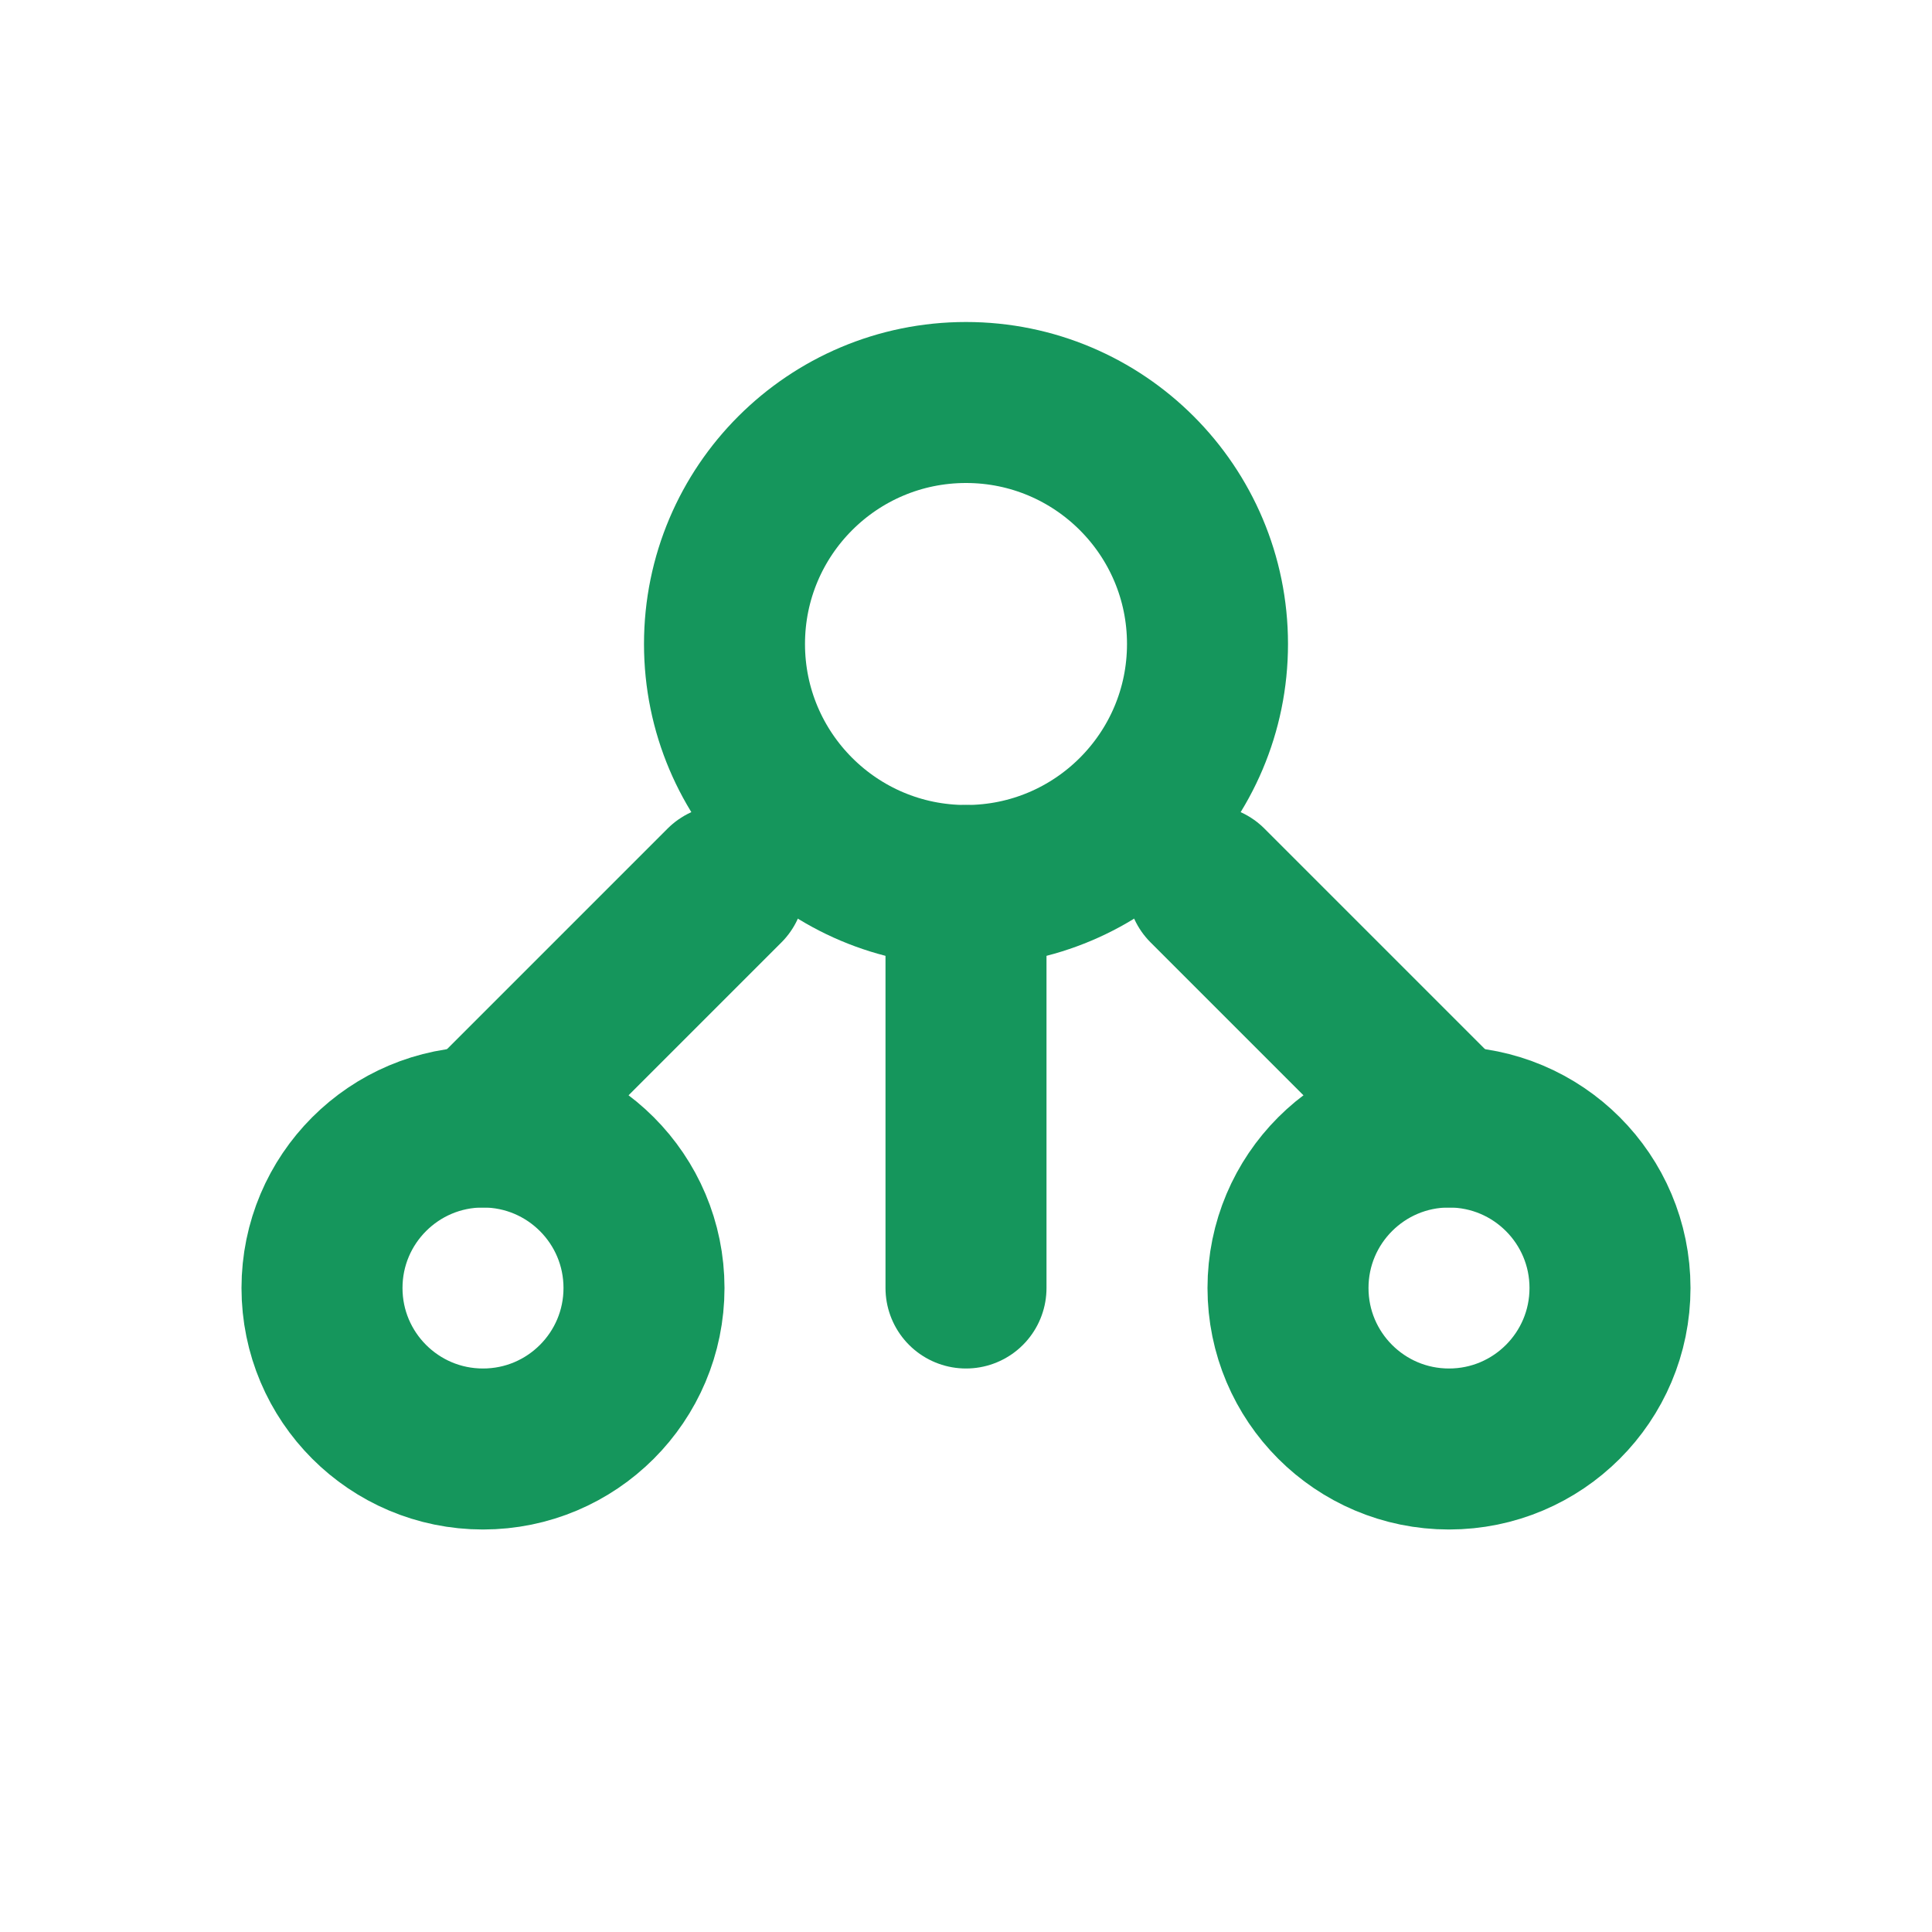
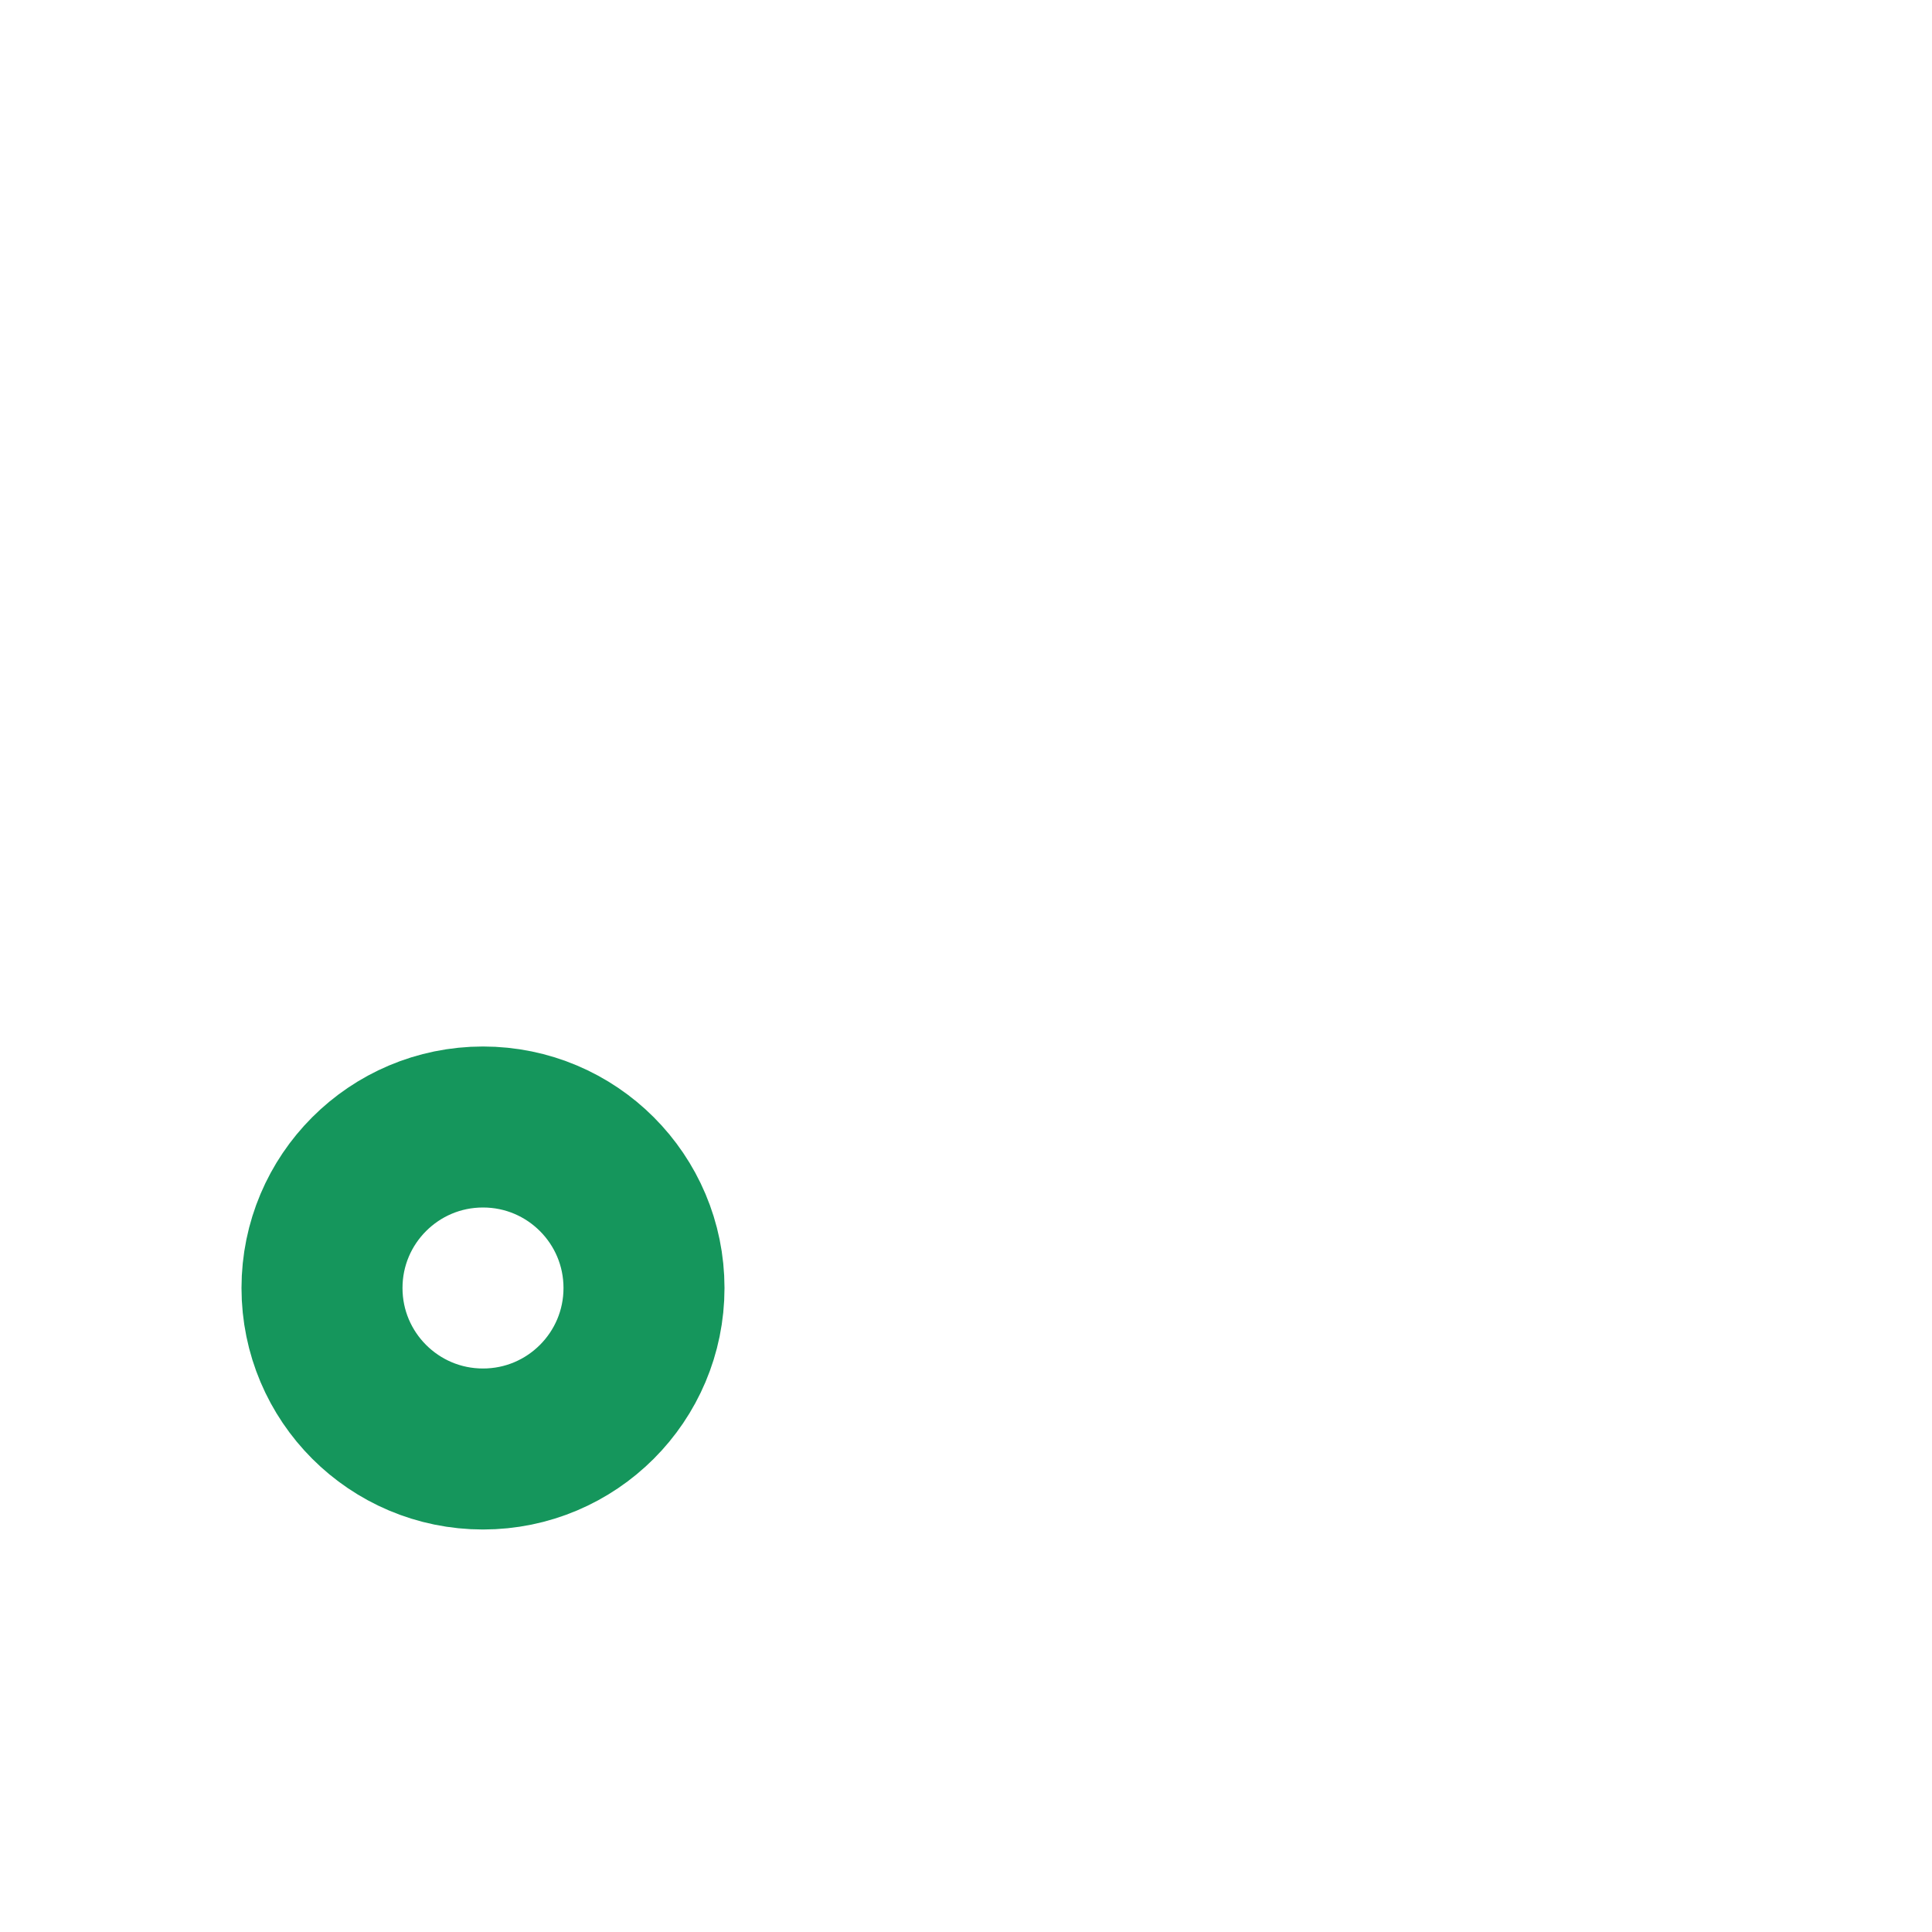
<svg xmlns="http://www.w3.org/2000/svg" width="24" height="24" viewBox="0 0 24 24" fill="none">
-   <circle cx="12" cy="8" r="3" stroke="#15965C" stroke-width="2" fill="none" />
  <circle cx="6" cy="16" r="2" stroke="#15965C" stroke-width="2" fill="none" />
-   <circle cx="18" cy="16" r="2" stroke="#15965C" stroke-width="2" fill="none" />
-   <path d="M9 11l-3 3M15 11l3 3M12 11v5" stroke="#15965C" stroke-width="2" stroke-linecap="round" />
</svg>